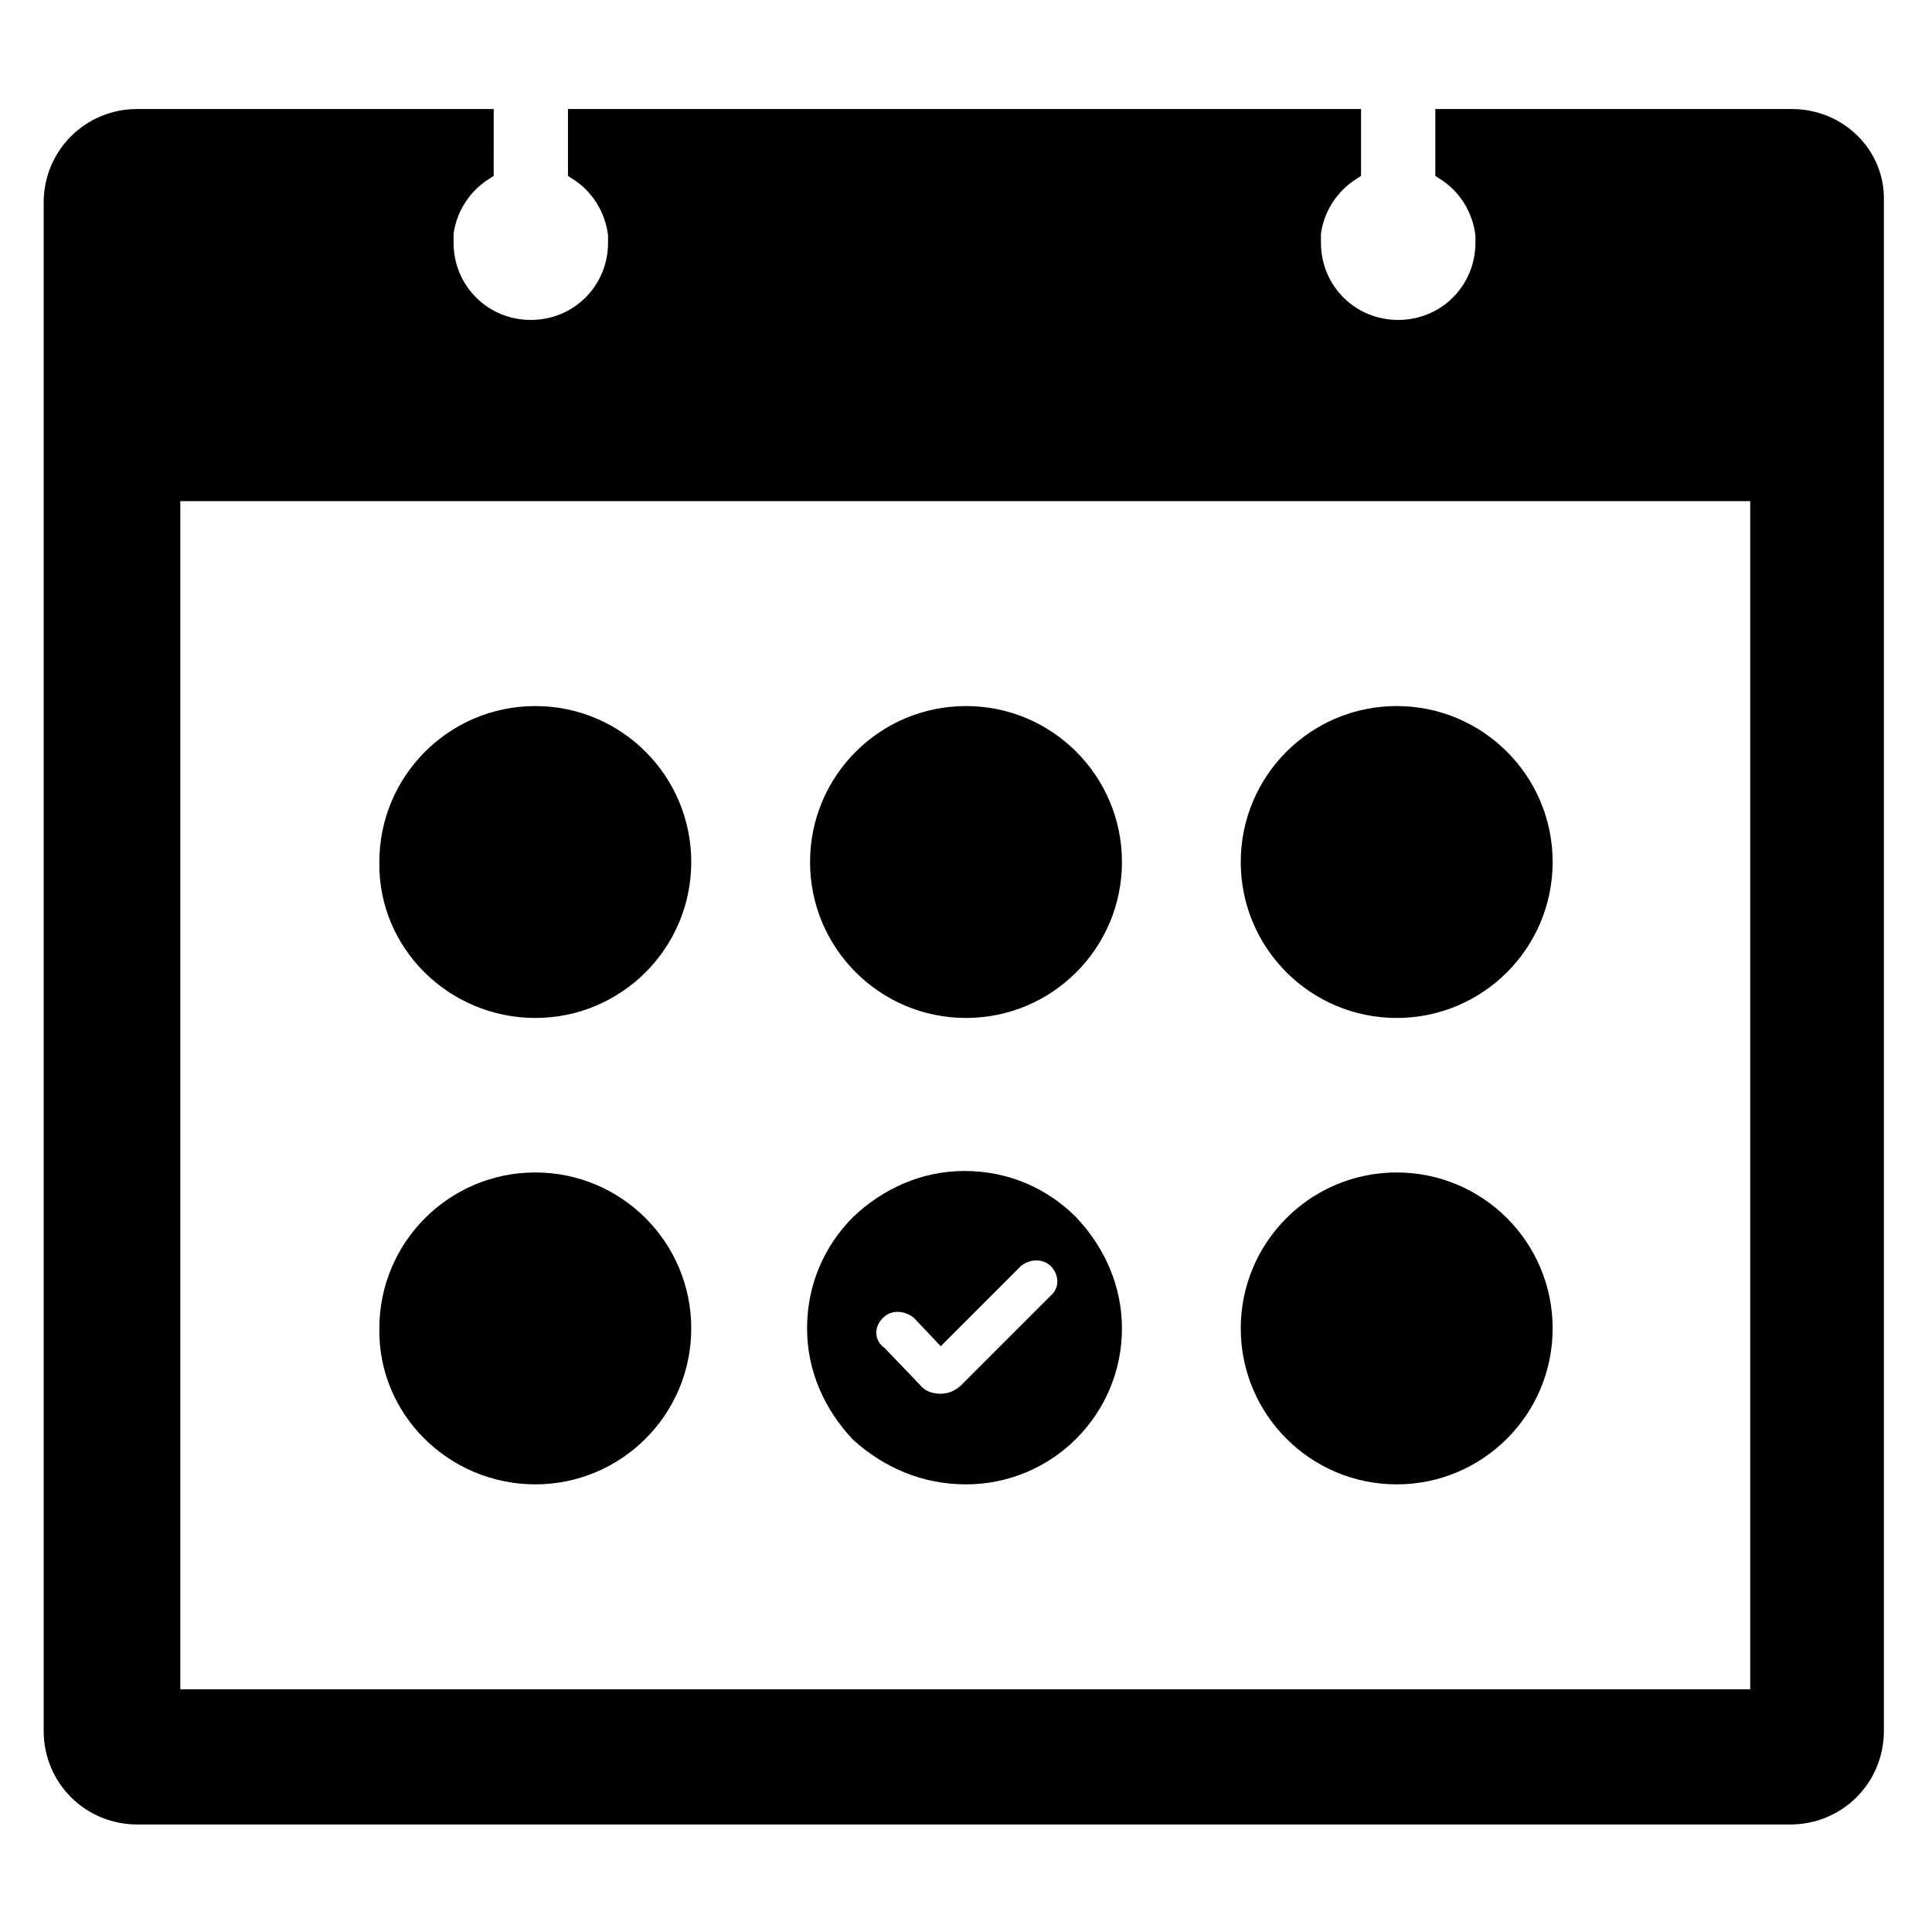
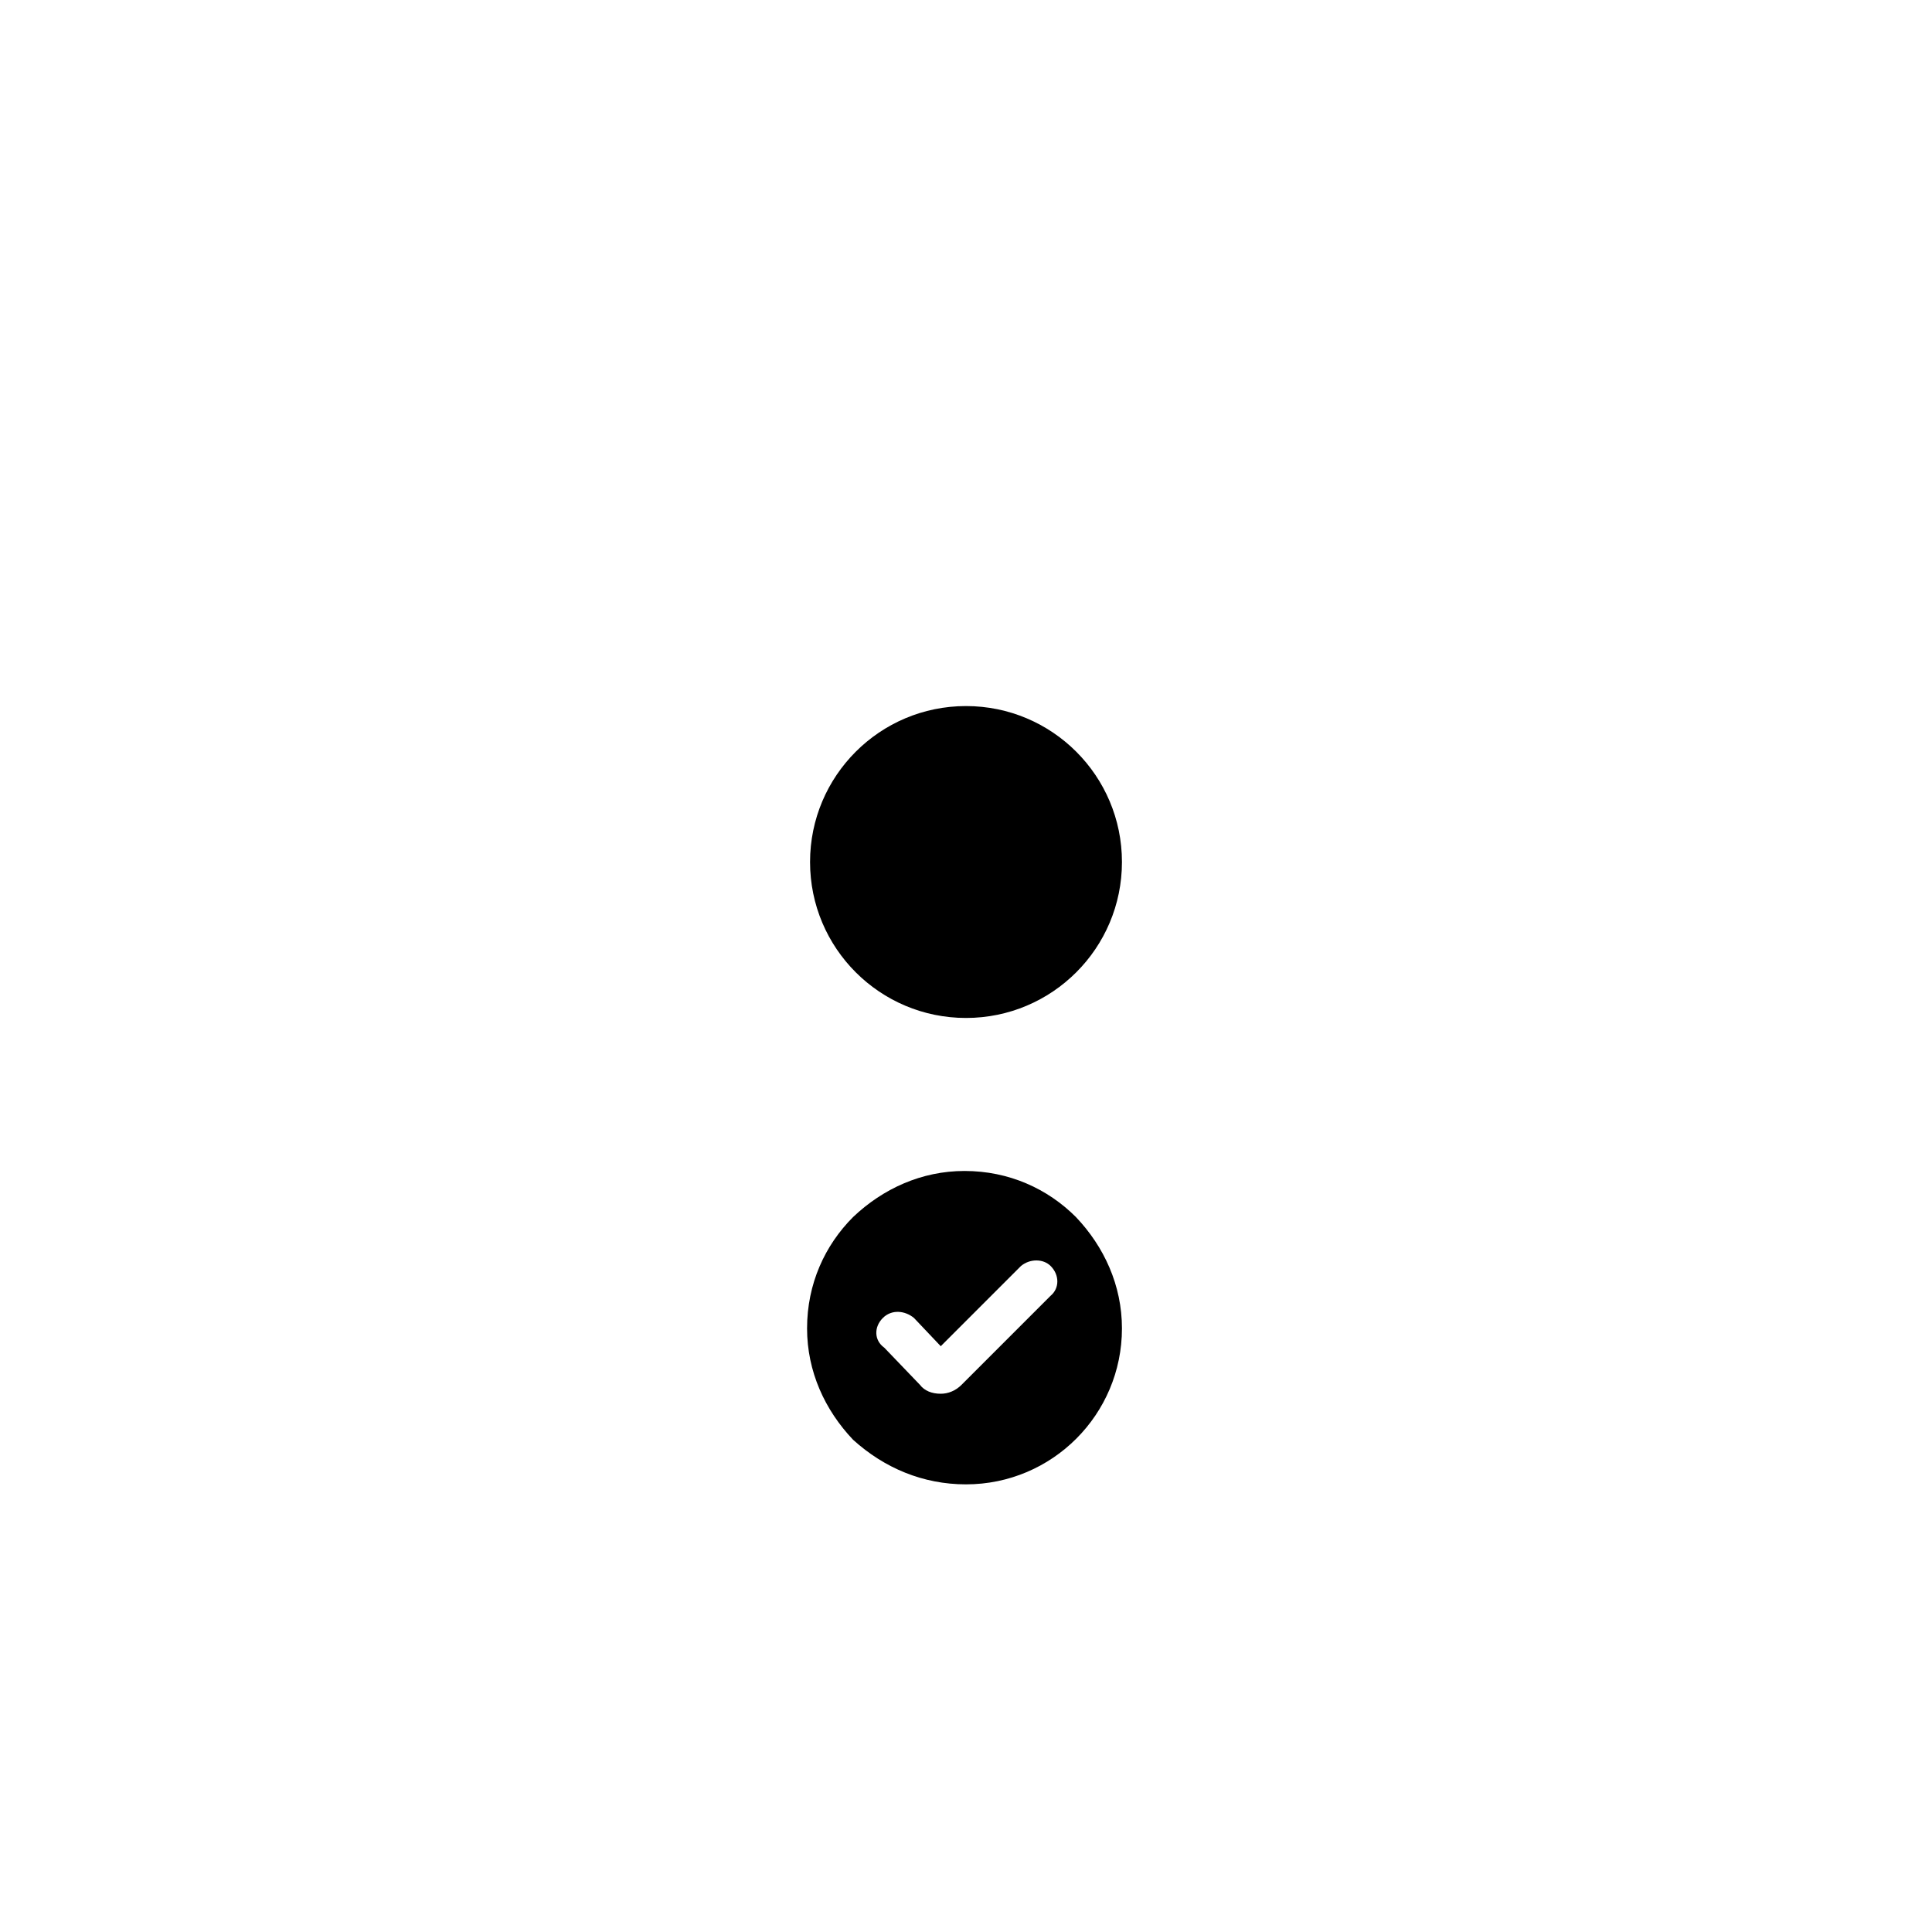
<svg xmlns="http://www.w3.org/2000/svg" fill="#000000" width="800px" height="800px" version="1.1" viewBox="144 144 512 512">
  <g>
-     <path d="m285.86 413.77c22.828 0 41.328-18.5 41.328-41.328 0-22.828-18.5-41.328-41.328-41.328s-41.328 18.5-41.328 41.328c-0.395 22.828 18.496 41.328 41.328 41.328z" />
    <path d="m400 413.77c22.828 0 41.328-18.5 41.328-41.328 0-22.828-18.5-41.328-41.328-41.328s-41.328 18.5-41.328 41.328c0 22.828 18.496 41.328 41.328 41.328z" />
-     <path d="m514.14 413.77c22.828 0 41.328-18.5 41.328-41.328 0-22.828-18.5-41.328-41.328-41.328s-41.328 18.5-41.328 41.328c0 22.828 18.496 41.328 41.328 41.328z" />
    <path d="m400 537.37c22.828 0 41.328-18.5 41.328-41.328 0-11.414-4.723-21.648-12.203-29.52-7.477-7.477-17.711-12.203-29.52-12.203-11.414 0-21.648 4.723-29.52 12.203-7.477 7.477-12.203 17.711-12.203 29.52 0 11.414 4.723 21.648 12.203 29.52 8.266 7.477 18.5 11.809 29.914 11.809zm-22.043-44.086c2.363-2.363 5.902-1.969 8.266 0l7.086 7.477 21.254-21.254c2.363-1.969 5.902-1.969 7.871 0 2.363 2.363 2.363 5.902 0 7.871l-23.617 23.617c-1.574 1.574-3.543 2.363-5.512 2.363-2.363 0-4.328-0.789-5.512-2.363l-9.445-9.84c-2.754-1.965-2.754-5.508-0.391-7.871z" />
-     <path d="m285.86 537.37c22.828 0 41.328-18.5 41.328-41.328 0-22.828-18.5-41.328-41.328-41.328s-41.328 18.5-41.328 41.328c-0.395 22.828 18.496 41.328 41.328 41.328z" />
-     <path d="m514.14 537.37c22.828 0 41.328-18.5 41.328-41.328 0-22.828-18.5-41.328-41.328-41.328s-41.328 18.5-41.328 41.328c0 22.828 18.496 41.328 41.328 41.328z" />
-     <path d="m618.84 172.89h-94.465v17.711l1.18 0.789c5.117 3.148 8.66 8.66 9.445 14.957v1.969c0 11.414-9.055 20.469-20.469 20.469s-20.469-9.055-20.469-20.469v-2.363c0.789-5.902 4.328-11.414 9.445-14.562l1.18-0.789 0.008-17.711h-210.18v17.711l1.18 0.789c5.117 3.148 8.66 8.66 9.445 14.957v1.969c0 11.414-9.055 20.469-20.469 20.469-11.414 0-20.469-9.055-20.469-20.469v-2.363c0.789-5.902 4.328-11.414 9.445-14.562l1.18-0.789 0.008-17.711h-94.465c-13.777 0-24.797 11.02-24.797 24.797v405.02c0 13.777 11.02 24.797 24.797 24.797h438.08c13.777 0 24.797-11.02 24.797-24.797v-405.41c0.395-13.383-10.625-24.402-24.402-24.402zm-10.625 418.79h-416.43v-314.88h416.04v314.88z" />
  </g>
</svg>